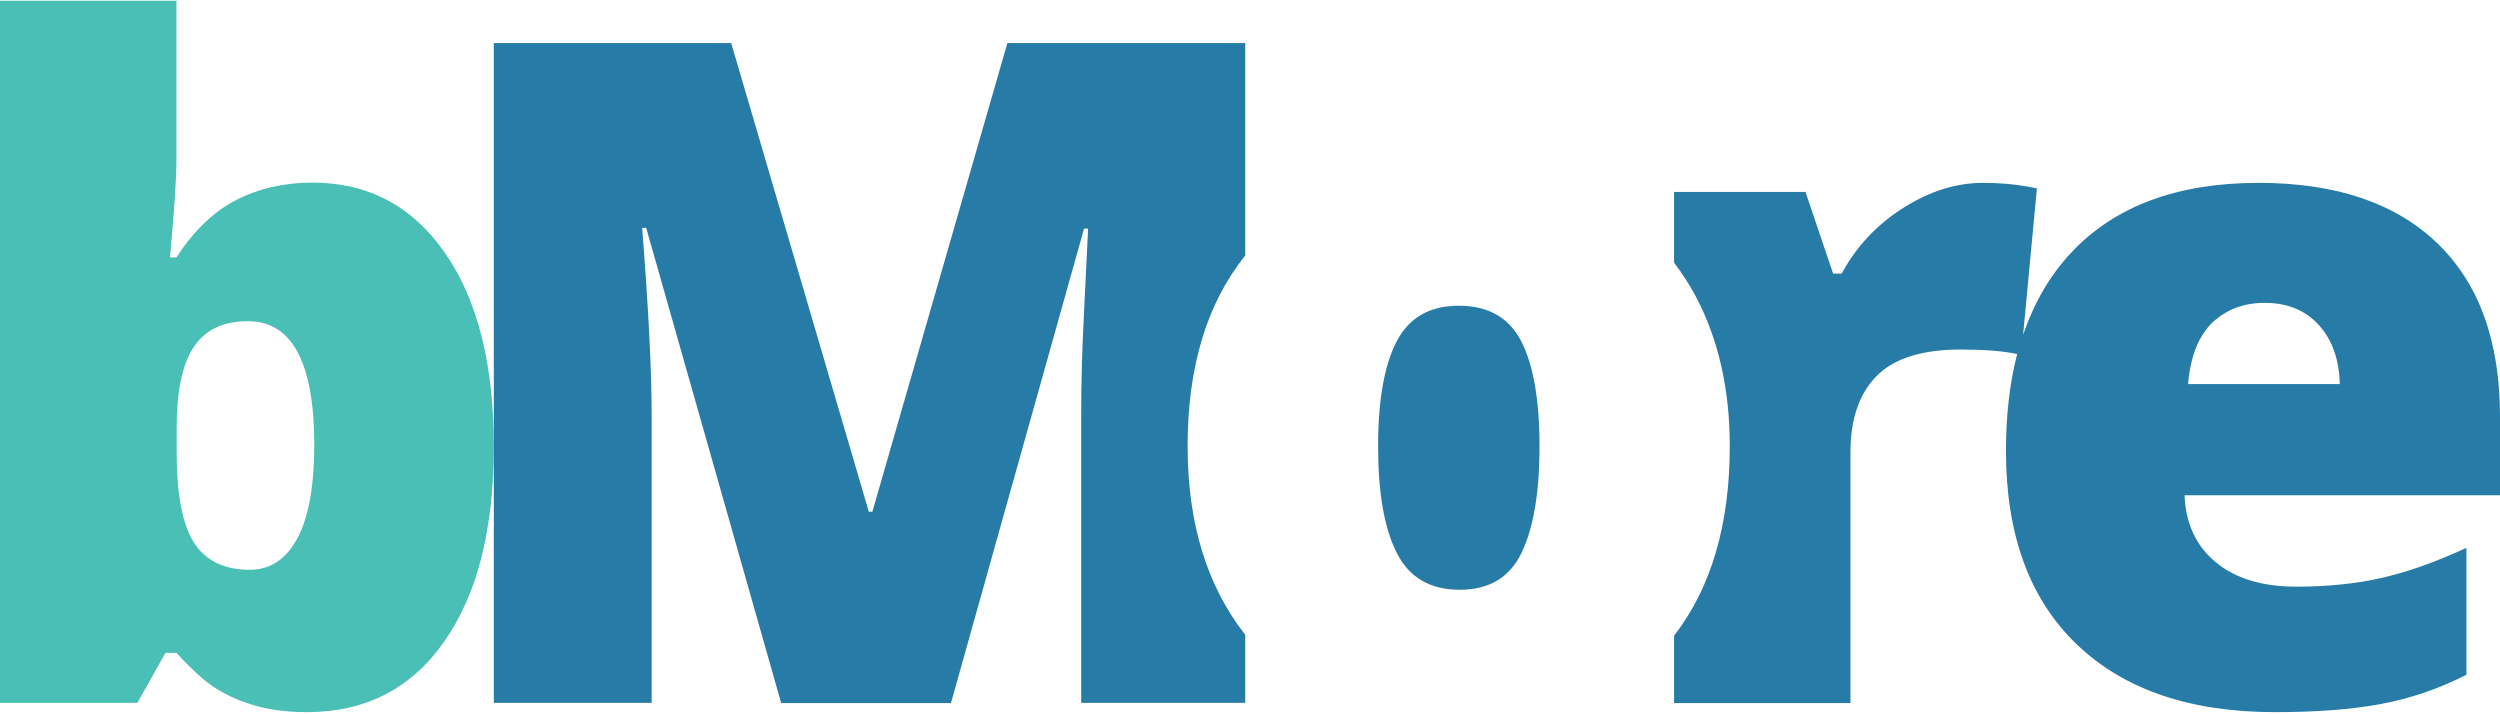
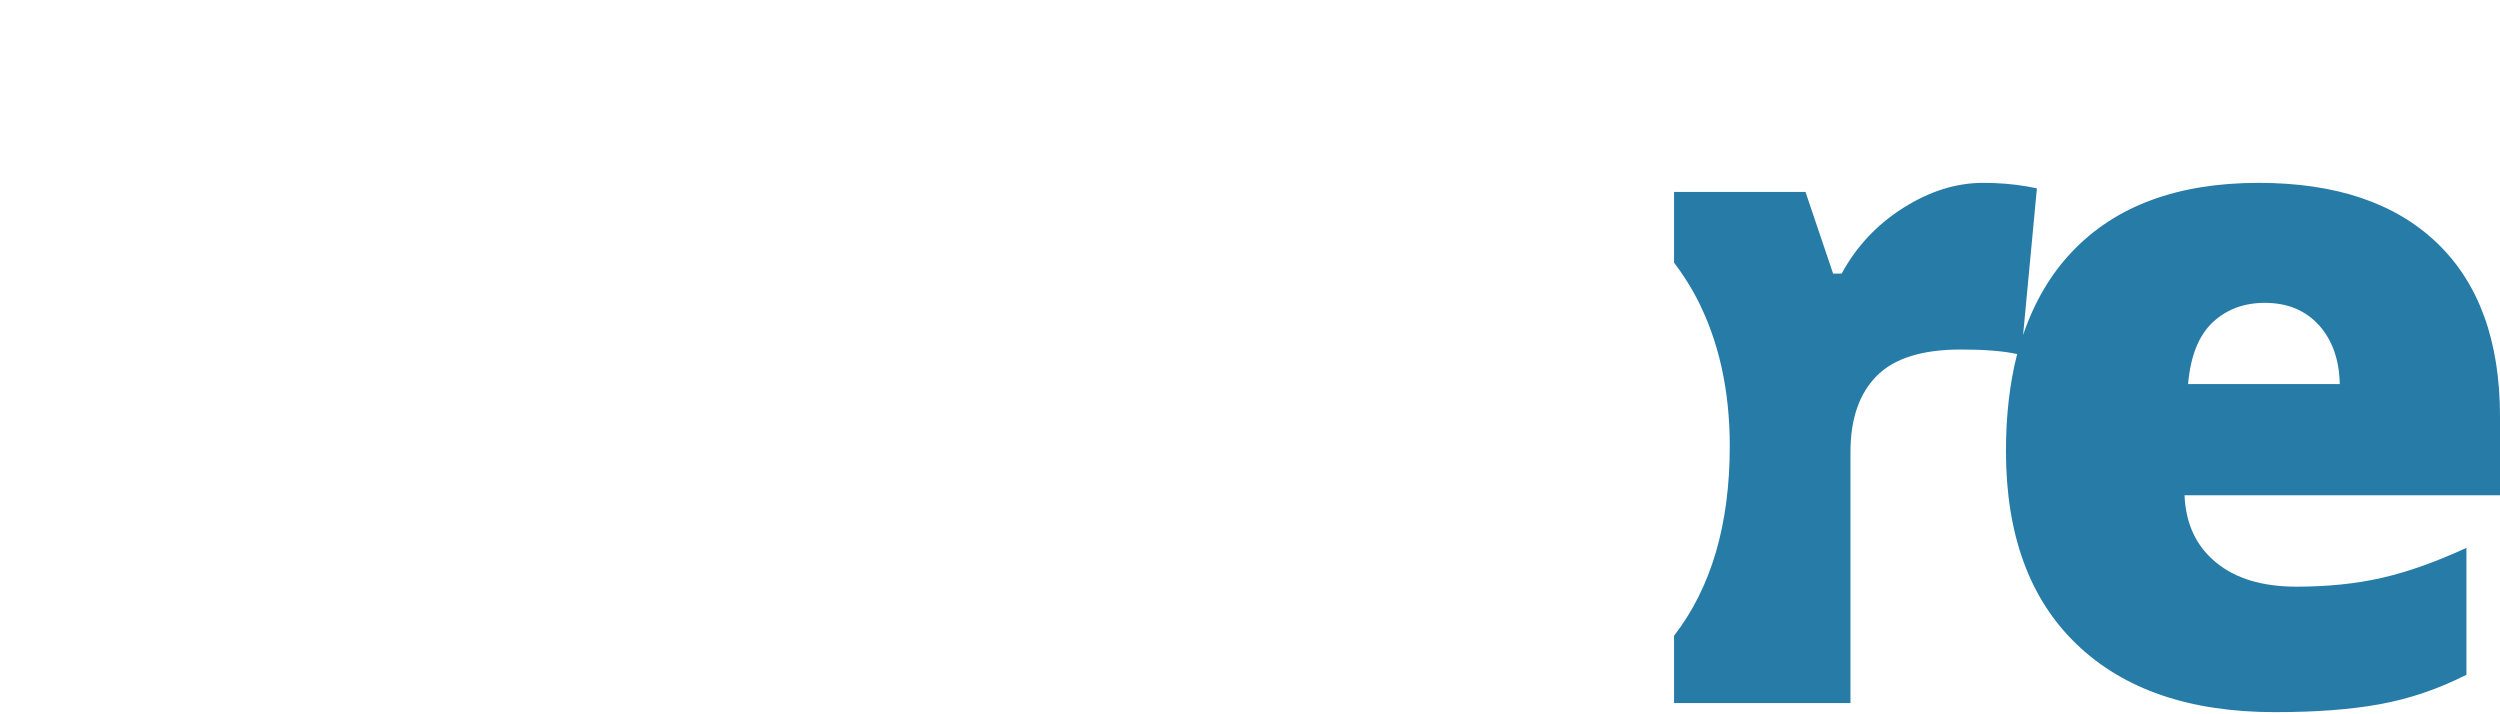
<svg xmlns="http://www.w3.org/2000/svg" version="1.1" id="Layer_1" x="0px" y="0px" width="1050px" height="300px" viewBox="0 0 1050 300" style="enable-background:new 0 0 1050 300;" xml:space="preserve">
  <style type="text/css">
	.st0{fill:#49BFB5;}
	.st1{fill:#267CA7;}
</style>
  <g>
-     <path class="st0" d="M131.2,76.7c23.4,0,41.9,9.8,55.6,29.4c13.7,19.6,20.6,46.7,20.6,81.3c0,34.9-6.9,62.2-20.8,82   c-13.8,19.8-33.1,29.7-57.7,29.7c-8,0-15-0.9-21.2-2.6c-6.2-1.7-11.7-4.1-16.6-7.1c-4.9-3-10.5-8.1-17-15.2h-4.6l-11.8,21H0V0.3   h74.1V67c0,8-0.9,21.7-2.7,41.1h2.7C81.3,97,89.6,89,99,84.1C108.5,79.2,119.2,76.7,131.2,76.7z M104.1,134.9   c-10.4,0-17.9,3.6-22.7,10.8c-4.8,7.2-7.2,18.5-7.2,33.9v10.4c0,17.6,2.4,30.2,7.2,37.8c4.8,7.6,12.6,11.5,23.5,11.5   c8.7,0,15.4-4.5,20.1-13.4c4.7-8.9,7-22,7-39.3C131.9,152.1,122.6,134.9,104.1,134.9z" />
    <g>
-       <path class="st1" d="M366.4,214.9h-1.5L307.1,18.1h-99.7v277.1h66.3V174.9c0-18.8-1.3-45.2-4-79.2h1.7l56.7,199.6h71.3L455.3,96    h1.7c-1.5,30.1-2.4,49-2.6,56.7c-0.2,7.7-0.3,14.7-0.3,21v121.5H523v-28.6c-16.1-20.5-24.2-46.8-24.2-79.2    c0-33.4,8.1-60,24.2-80.1V18.1h-99.9L366.4,214.9z" />
-       <path class="st1" d="M612.7,128.4c-12.1,0-20.8,4.9-26,14.8c-5.2,9.9-7.9,24.6-7.9,44.2c0,19.6,2.6,34.6,7.9,44.9    c5.2,10.3,14,15.4,26.4,15.4c12.2,0,20.9-5.1,25.9-15.4c5-10.3,7.6-25.2,7.6-44.9c0-19.5-2.6-34.2-7.7-44.1    C633.8,133.4,625,128.4,612.7,128.4z" />
      <path class="st1" d="M1050,175c0-31.7-8.8-56-26.4-72.9c-17.6-16.9-42.6-25.3-75-25.3c-34,0-60.2,9.7-78.5,29.1    c-9,9.5-15.8,21.2-20.4,34.8l5.8-61.6l-4.2-0.8c-5.8-1-11.9-1.5-18.4-1.5c-11.3,0-22.4,3.5-33.5,10.5c-11.1,7-19.7,16.2-25.9,27.6    h-3.6l-11.6-34.3h-55.2v29.7c3.5,4.6,6.6,9.4,9.4,14.7c9.3,17.8,14,38.6,14,62.4c0,32.9-7.8,59.5-23.4,79.6v28.3h74.1V189.8    c0-13.9,3.7-24.5,11-31.9c7.3-7.4,19.1-11.1,35.3-11.1c9.9,0,17.7,0.6,23.7,1.9c-3.1,12.1-4.7,25.7-4.7,40.7    c0,35.1,9.9,62.2,29.7,81.2c19.8,19,47.5,28.5,83.3,28.5c17.2,0,32-1.1,44.4-3.4c12.4-2.3,24.4-6.4,36-12.3v-53.3    c-12.8,5.9-24.6,10.1-35.5,12.6c-10.9,2.5-22.9,3.7-35.9,3.7c-14.3,0-25.6-3.4-33.8-10.2c-8.3-6.8-12.7-16.2-13.2-28.2H1050V175z     M919,161.3c1-11.8,4.5-20.4,10.3-25.9c5.9-5.5,13.2-8.2,21.9-8.2c9.5,0,17,3.1,22.7,9.3c5.6,6.2,8.6,14.5,8.8,24.8H919z" />
    </g>
  </g>
</svg>